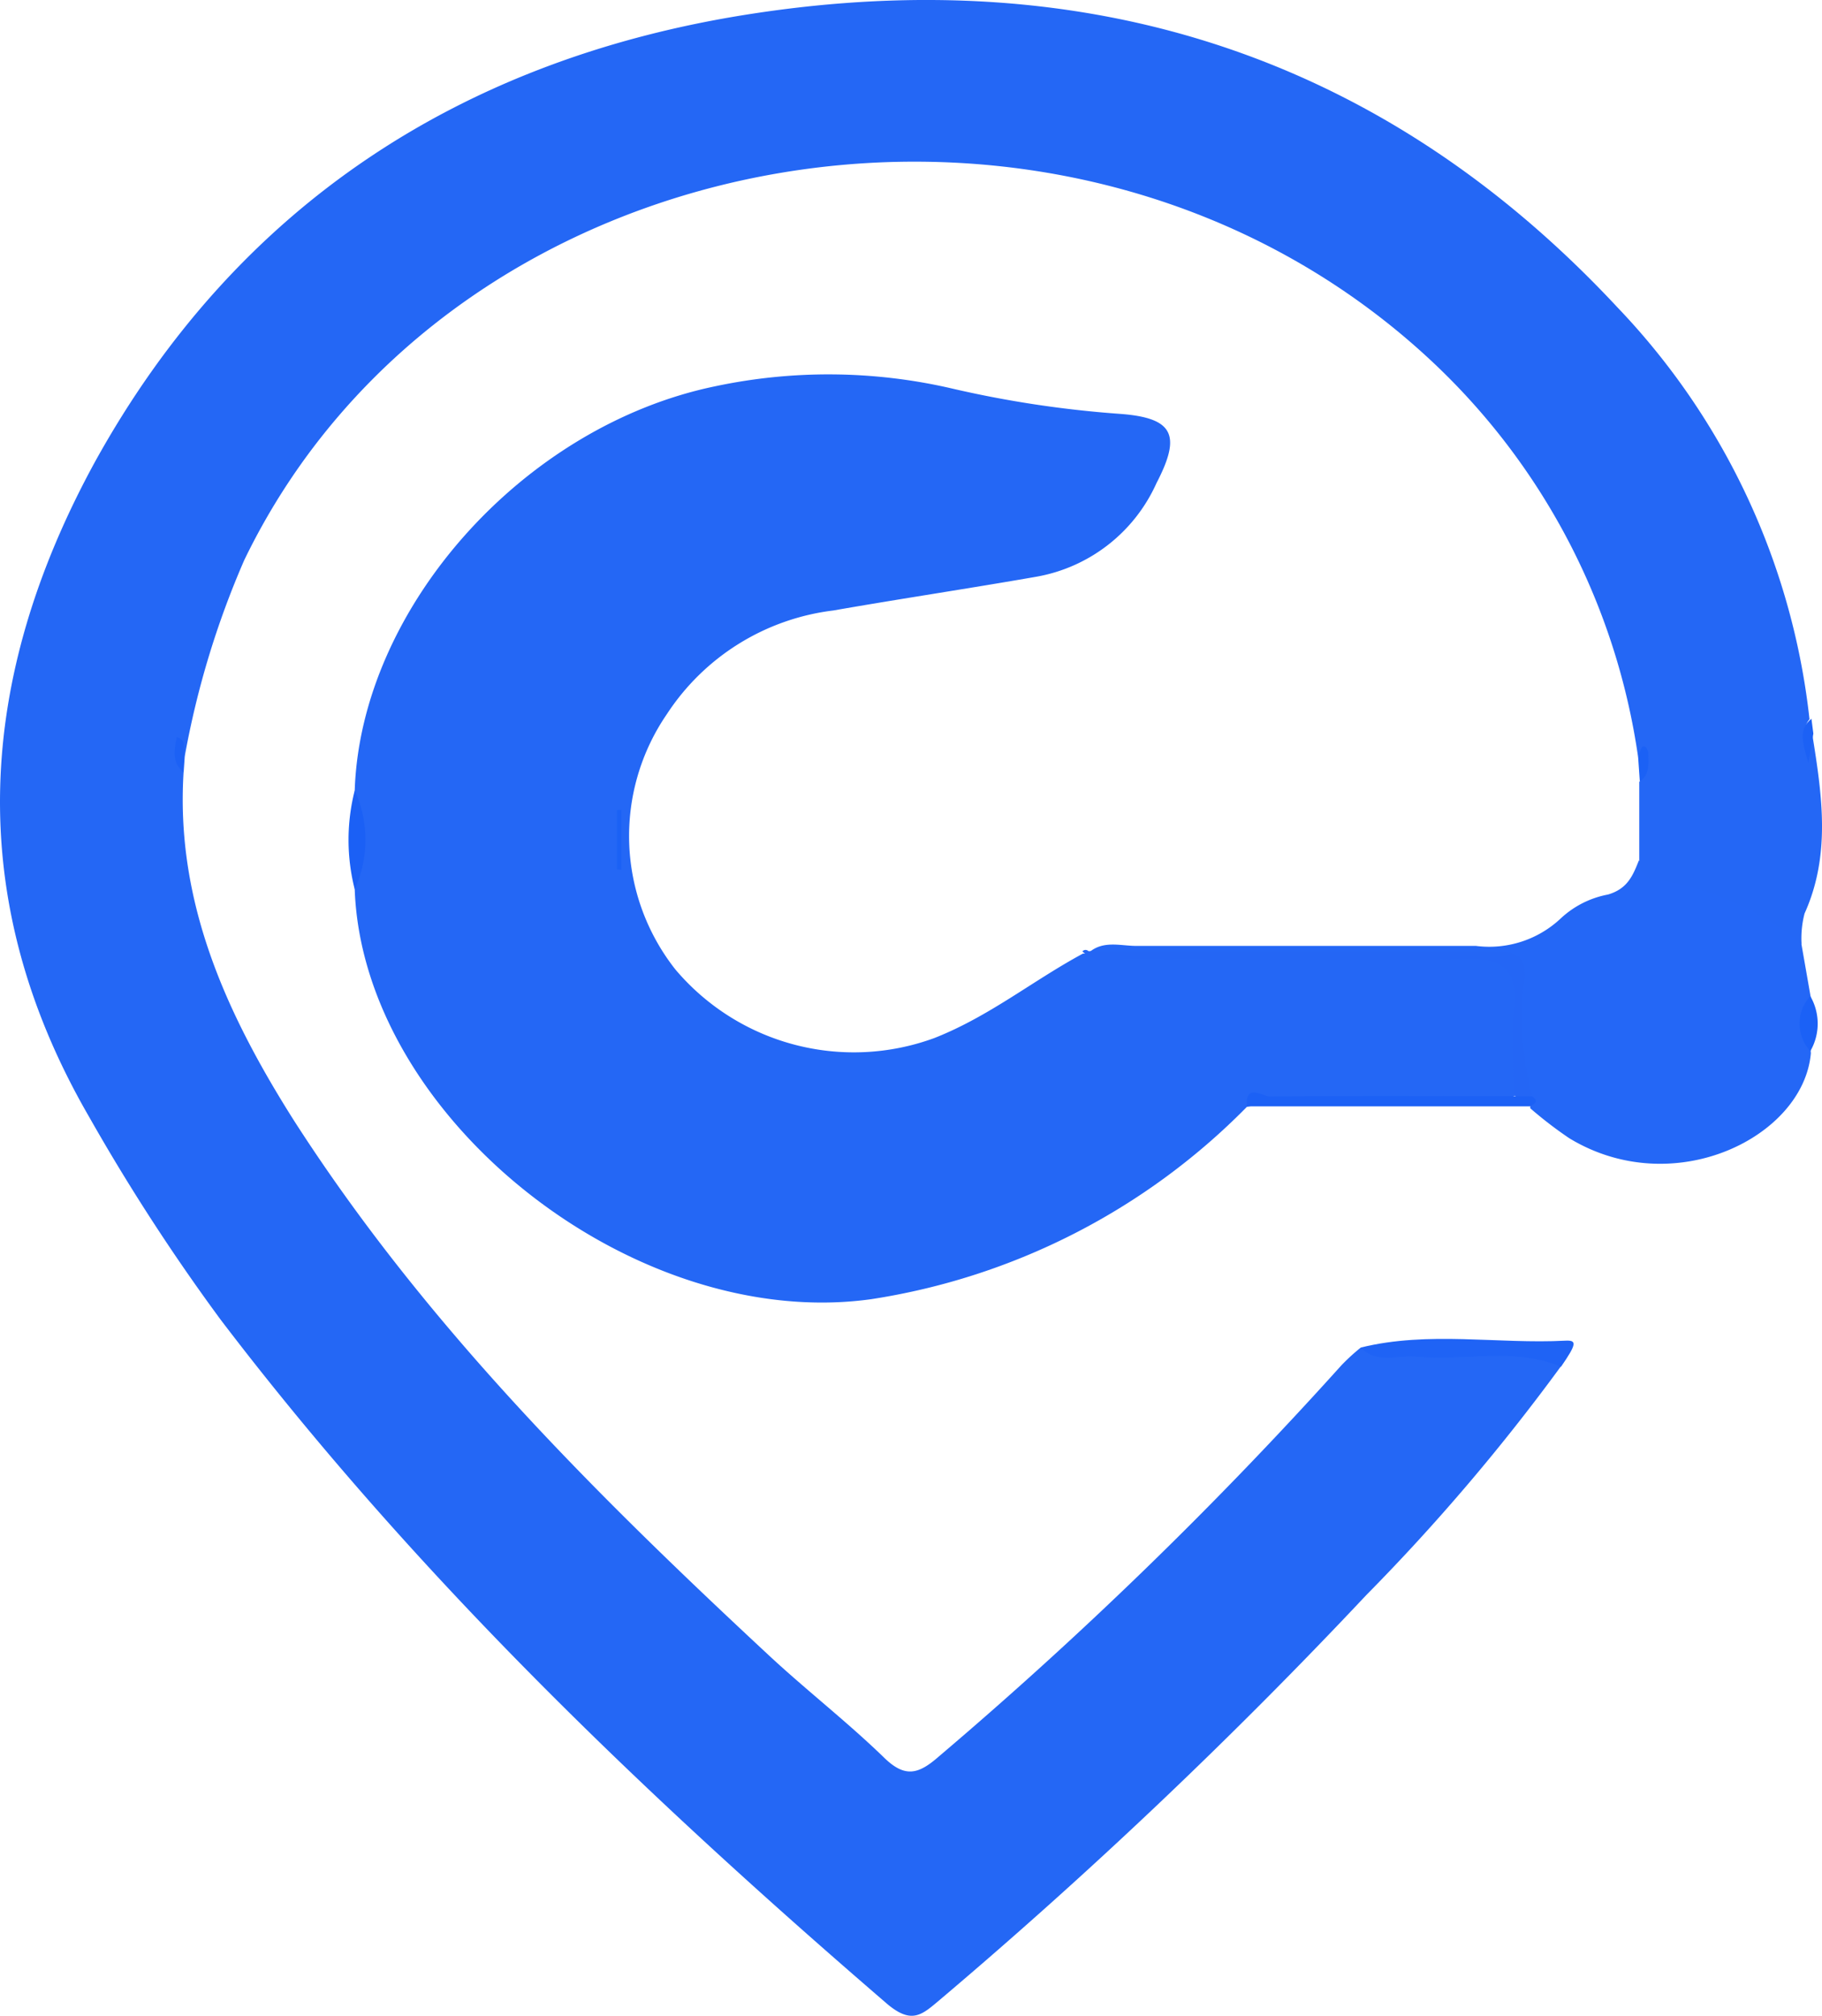
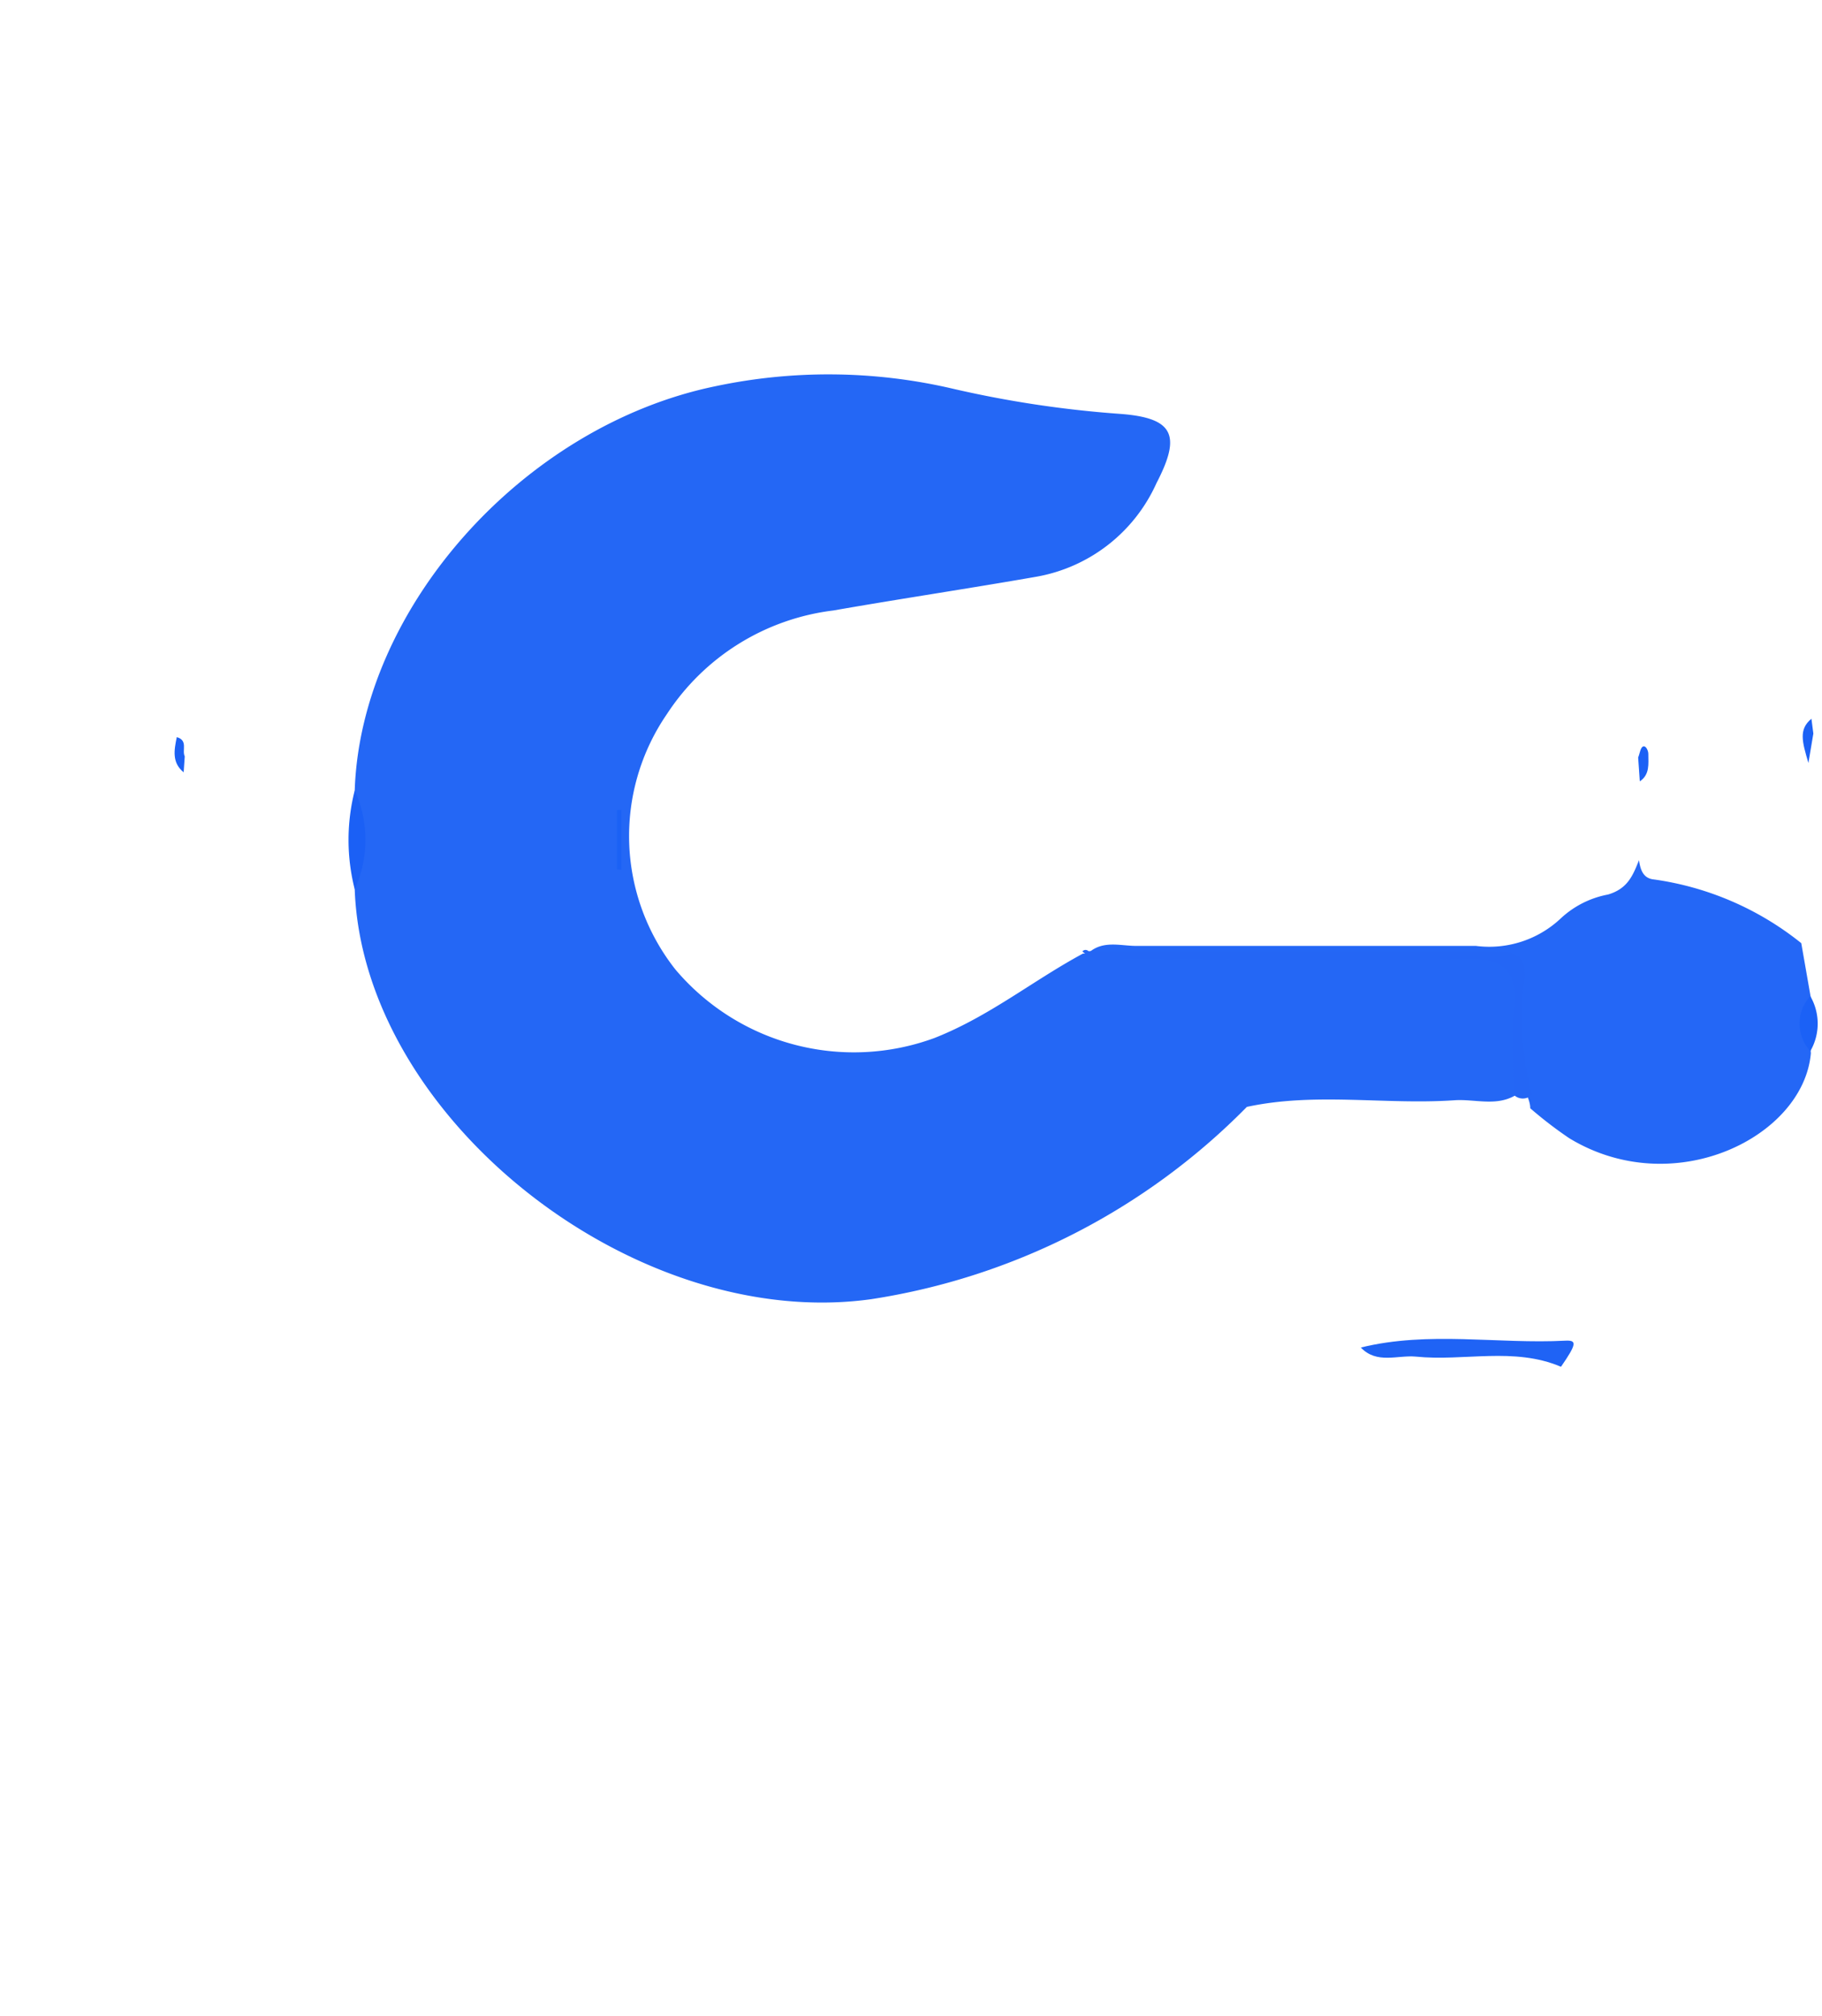
<svg xmlns="http://www.w3.org/2000/svg" width="66.353" height="73.379" viewBox="0 0 66.353 73.379">
  <g id="Layer_2" data-name="Layer 2" transform="translate(0.038 -0.007)">
    <g id="Layer_1" data-name="Layer 1">
-       <path id="Path_23444" data-name="Path 23444" d="M59.62,27.58a24.5,24.5,0,0,0-7.45-14.36C39.1.91,16.48,4.65,8.86,20.39a32.07,32.07,0,0,0-2.17,7.15c-.2-.1-.12-.32-.23-.46.1.34-.09.73.19,1-.31,4.76,1.56,8.83,4,12.69C15.43,48.22,21.61,54.36,28,60.3c1.36,1.26,2.83,2.4,4.16,3.69.77.75,1.26.6,2-.05A152.49,152.49,0,0,0,48.81,49.71a7.3,7.3,0,0,1,.71-.65h5.64c.63,0,1.33-.09,1.65.68a74.25,74.25,0,0,1-7.09,8.33A188.148,188.148,0,0,1,34.17,72.82c-.63.53-1,.88-1.88.15C23.47,65.38,15.09,57.36,8,48.05a73.71,73.71,0,0,1-4.8-7.4c-4.63-8-4.06-16,.22-23.83C8.6,7.45,16.84,2.14,27.27.52,39.54-1.39,50.29,2,58.86,11.19a25.75,25.75,0,0,1,7,15,.59.59,0,0,0-.15.41,4,4,0,0,1,0,.6c.1-.14,0-.39.25-.47.35,2.19.69,4.38-.28,6.53a3.58,3.58,0,0,0-.11,1.1.86.86,0,0,1-.92-.08,9.79,9.79,0,0,0-4.13-1.75c-.56-.11-1.22-.33-.86-1.19V28.47c.24-.25.15-.57.16-.87a.875.875,0,0,0-.05-.36.3.3,0,0,1-.15.34Z" fill="#2467f5" />
      <path id="Path_23445" data-name="Path 23445" d="M45.37,40.3a24.39,24.39,0,0,1-13.68,7c-8.63,1.2-18.51-6.6-18.81-14.92a18,18,0,0,0,0-3.6C13.1,22.16,19,15.52,26,14.07a19.91,19.91,0,0,1,8.59.07,39.5,39.5,0,0,0,6.12.93c2,.14,2.28.77,1.37,2.52A5.92,5.92,0,0,1,37.71,21c-2.46.43-4.94.8-7.4,1.23A8.46,8.46,0,0,0,24.25,26a7.84,7.84,0,0,0,.31,9.3A8.51,8.51,0,0,0,34,37.79c2-.79,3.58-2.09,5.4-3.07,4.76-.1,9.52,0,14.28-.06,1.31,0,1.94.47,1.86,1.78-.06,1.13.23,2.28-.27,3.36-.74.53-1.57.2-2.36.26C50.4,40.23,47.87,39.76,45.37,40.3Z" fill="#2467f5" />
      <path id="Path_23446" data-name="Path 23446" d="M59.65,31.32c.05.33.14.66.54.7a11,11,0,0,1,5.37,2.32l.35,2a9.27,9.27,0,0,0,0,2c-.26,3.06-5,5.41-8.8,3.1a14.859,14.859,0,0,1-1.42-1.09c0-.35-.26-.64-.25-1a10,10,0,0,1-.14-3.09c.06-1.06-.27-1.41-1.37-1.39-4.24.06-8.49,0-12.73,0-.53,0-1.09.19-1.58-.19.52-.45,1.15-.24,1.72-.24H53.71a3.8,3.8,0,0,0,3.09-1,3.45,3.45,0,0,1,1.72-.87C59.24,32.36,59.43,31.87,59.65,31.32Z" fill="#2467f6" />
      <path id="Path_23447" data-name="Path 23447" d="M39.6,34.63H54.27c1,0,1.32.17,1.18,1.23a10.78,10.78,0,0,0,.3,4,.47.47,0,0,1-.66,0c0-1-.08-2.07,0-3.09.15-1.41-.3-1.89-1.78-1.86-4.07.11-8.14,0-12.22,0-.57,0-1.2.2-1.71-.27a.15.15,0,0,1,.22-.01Z" fill="#2466f5" />
      <path id="Path_23448" data-name="Path 23448" d="M56.81,49.76c-1.72-.73-3.53-.19-5.29-.37-.67-.06-1.42.28-2-.33,2.47-.61,5-.12,7.45-.25C57.39,48.79,57.39,48.92,56.81,49.76Z" fill="#1f63f5" />
-       <path id="Path_23449" data-name="Path 23449" d="M55.09,39.91h.66c.28.19.1.28-.08.37H45.37c-.07-.86.59-.36.83-.36C49.16,39.89,52.13,39.91,55.09,39.91Z" fill="#1c61f5" />
      <path id="Path_23450" data-name="Path 23450" d="M12.88,28.78a4.35,4.35,0,0,1,0,3.6,7.31,7.31,0,0,1,0-3.6Z" fill="#1b60f5" />
      <path id="Path_23451" data-name="Path 23451" d="M65.89,38.27a1.47,1.47,0,0,1,0-2A2,2,0,0,1,65.89,38.27Z" fill="#1b61f6" />
      <path id="Path_23452" data-name="Path 23452" d="M66,26.71l-.18,1.07c-.23-.78-.36-1.22.11-1.61Z" fill="#1c61f5" />
      <path id="Path_23453" data-name="Path 23453" d="M6.65,28.12c-.43-.35-.35-.8-.25-1.28.42.12.18.48.29.7Z" fill="#1c61f5" />
      <path id="Path_23454" data-name="Path 23454" d="M59.62,27.58c.06-.14.08-.36.18-.4s.19.15.19.27c0,.37.06.75-.31,1Z" fill="#1b61f5" />
      <path id="Path_23455" data-name="Path 23455" d="M22.43,31.65V29.49h.16v2.18Z" fill="#1b61f5" />
    </g>
  </g>
</svg>